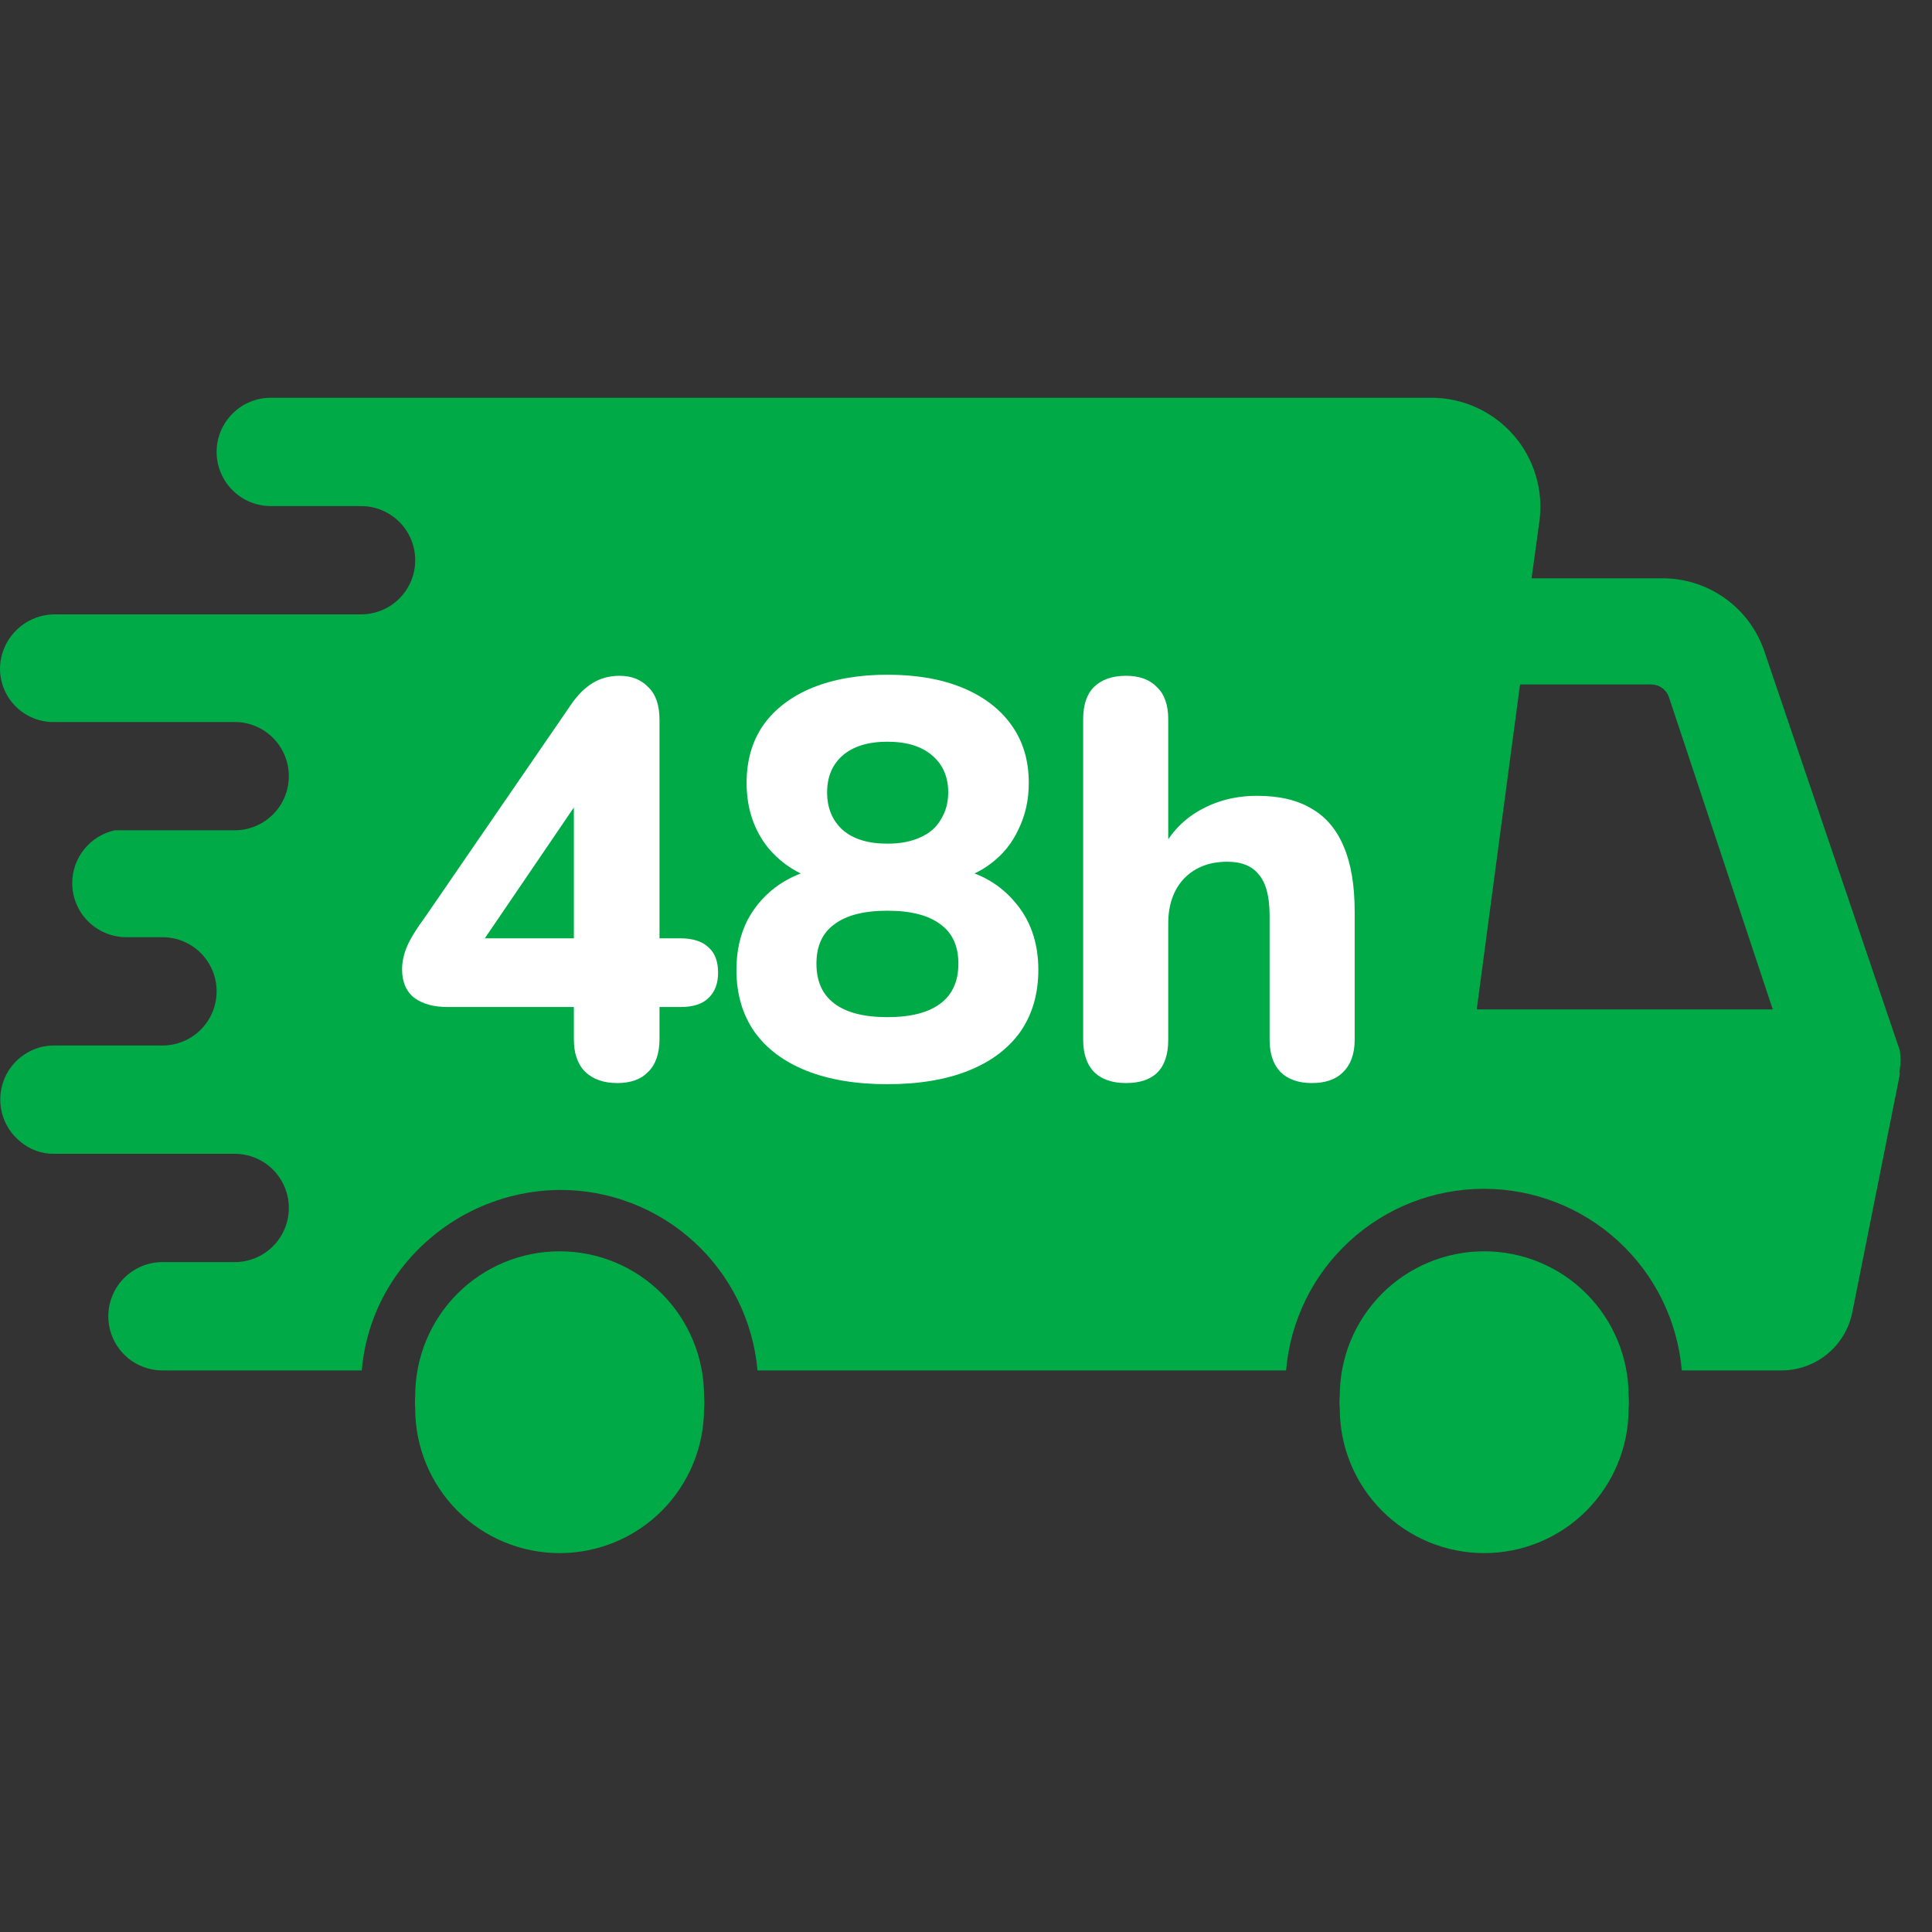
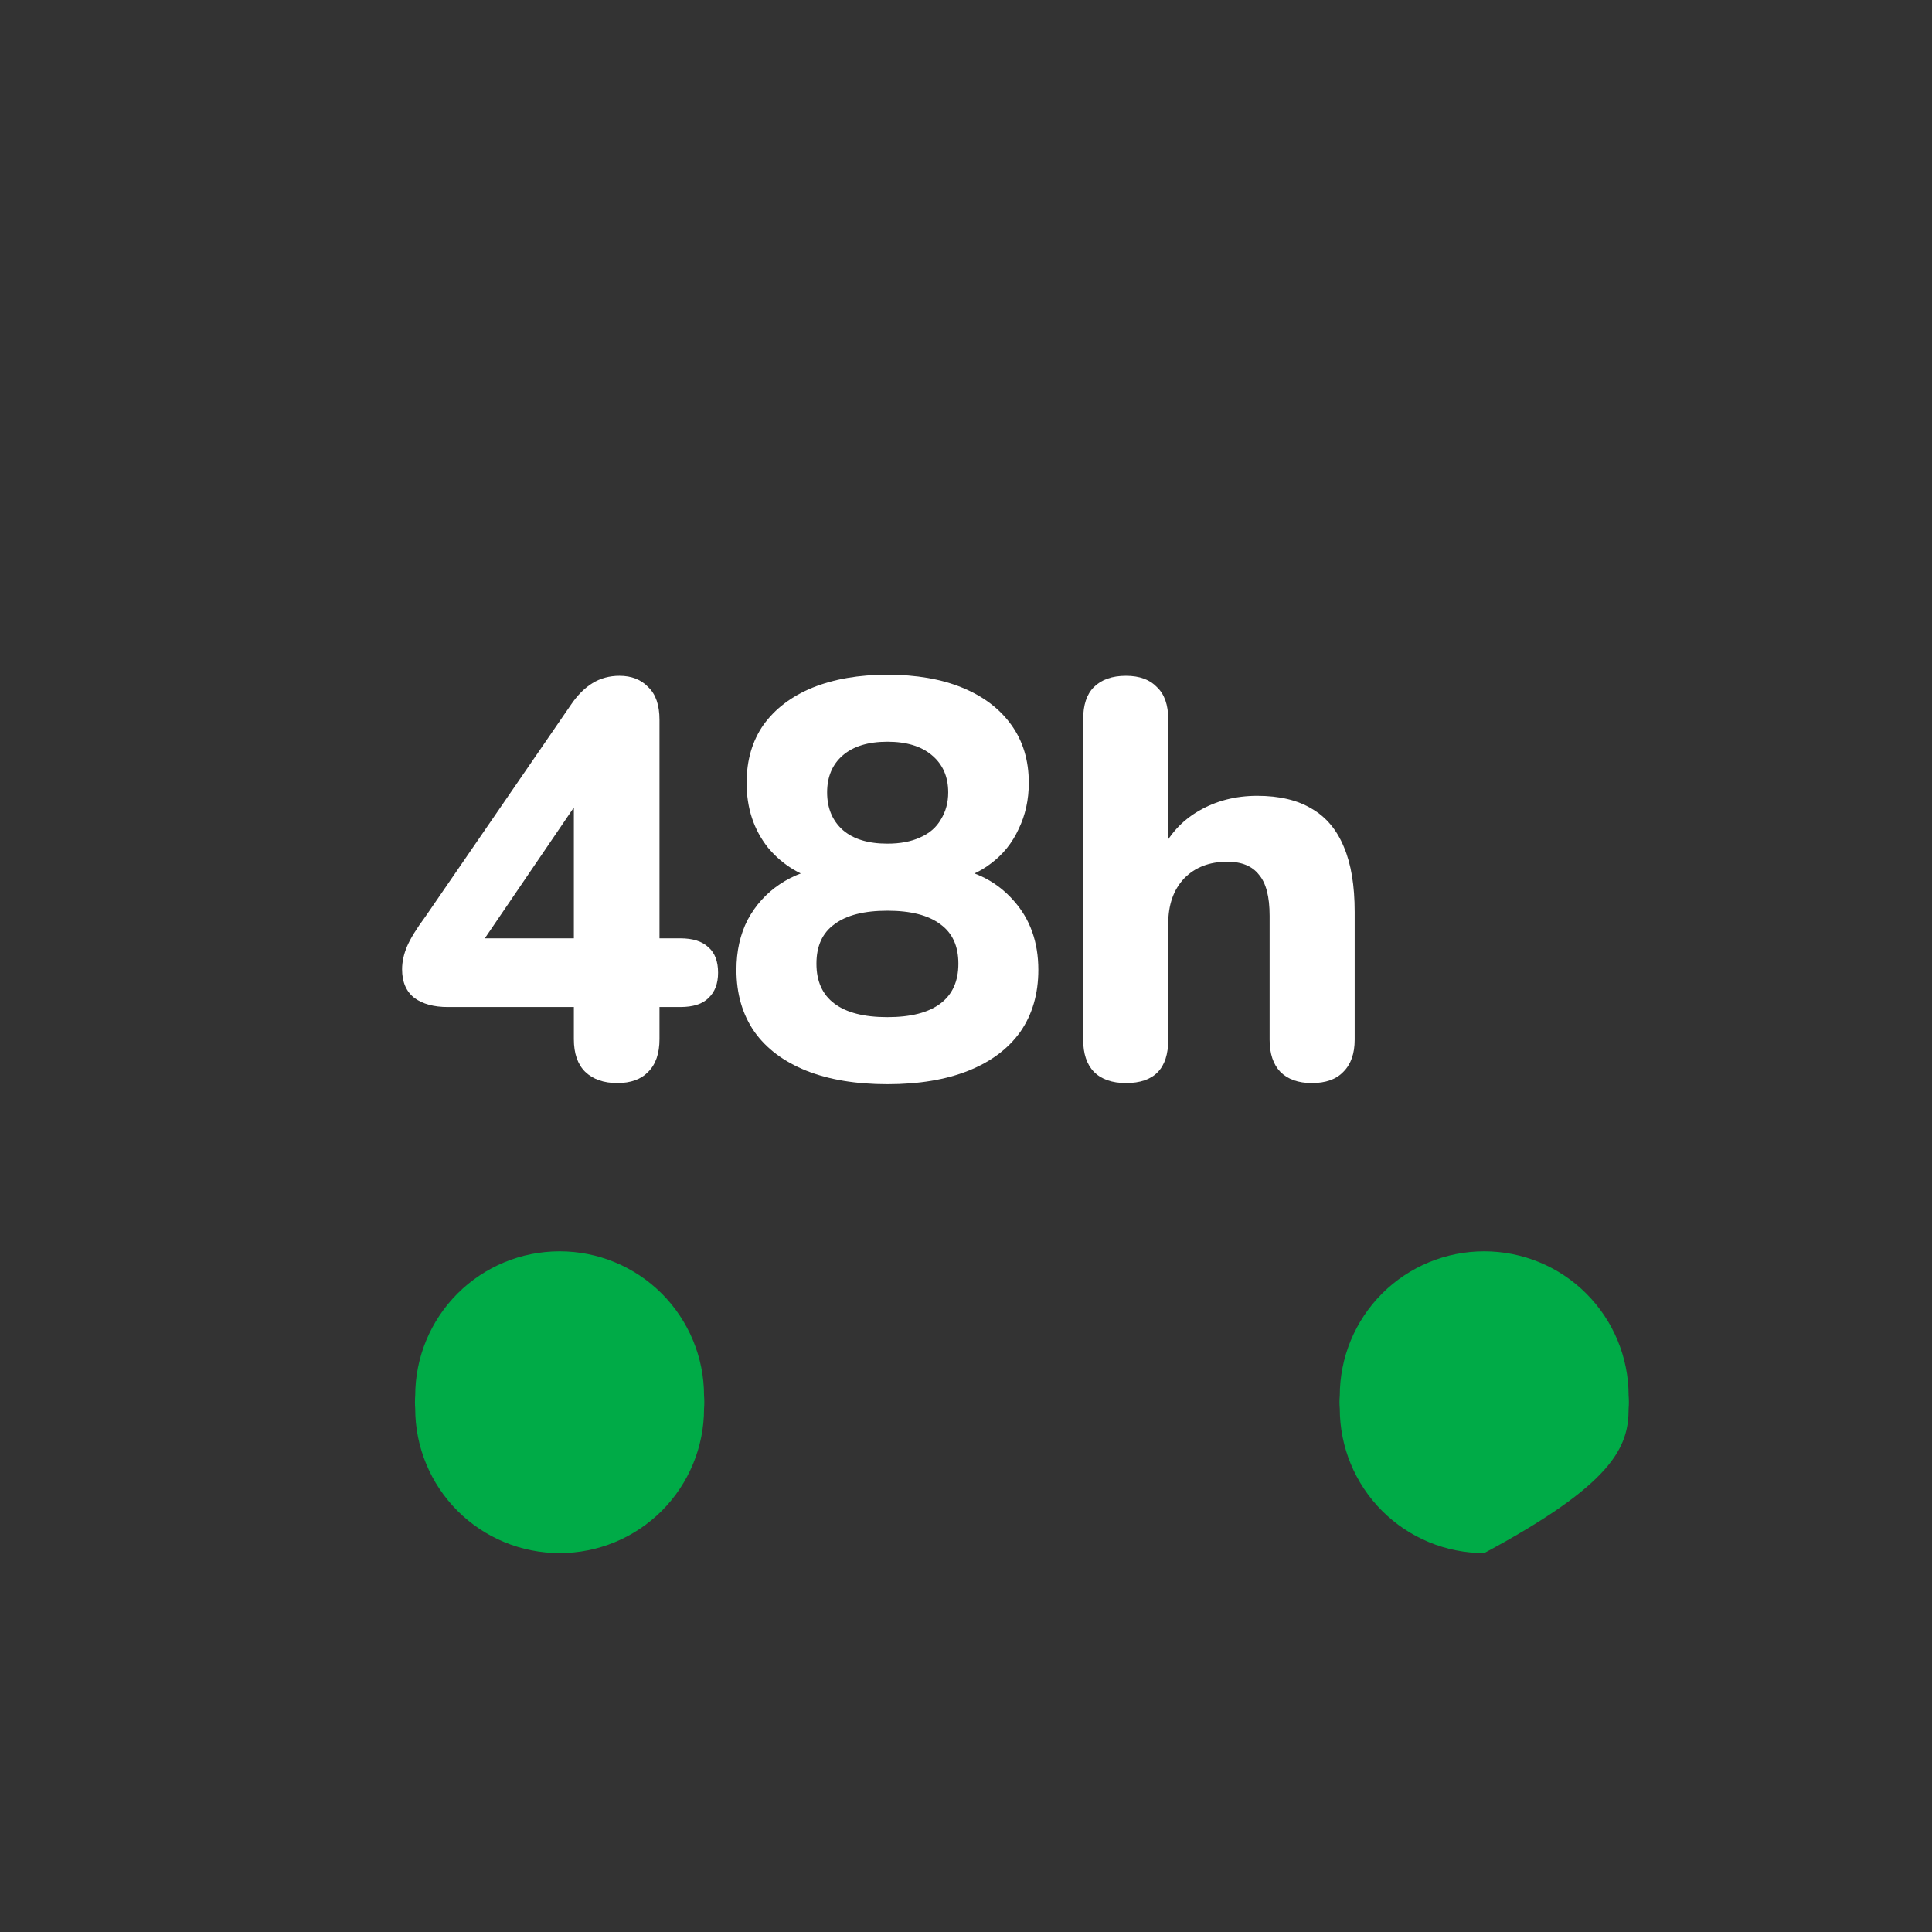
<svg xmlns="http://www.w3.org/2000/svg" width="34" height="34" viewBox="0 0 34 34" fill="none">
  <rect x="0" y="0" width="34" height="34" fill="#333333" stroke="none" />
  <path d="M12.39 24.791C12.396 24.715 12.396 24.638 12.39 24.562C12.39 23.888 12.122 23.242 11.646 22.765C11.169 22.288 10.523 22.021 9.849 22.021C9.174 22.021 8.528 22.288 8.051 22.765C7.575 23.242 7.307 23.888 7.307 24.562C7.301 24.638 7.301 24.715 7.307 24.791C7.307 25.465 7.575 26.111 8.051 26.588C8.528 27.065 9.174 27.332 9.849 27.332C10.523 27.332 11.169 27.065 11.646 26.588C12.122 26.111 12.39 25.465 12.39 24.791Z" fill="#00AB47" />
-   <path d="M2.859 18.399H0.953C0.778 18.398 0.606 18.447 0.457 18.539C0.328 18.619 0.22 18.728 0.141 18.858C0.063 18.989 0.017 19.136 0.007 19.288C-0.003 19.439 0.023 19.591 0.084 19.731C0.145 19.87 0.238 19.993 0.356 20.089C0.522 20.231 0.734 20.308 0.953 20.305H4.13C4.383 20.305 4.625 20.405 4.804 20.584C4.983 20.763 5.083 21.005 5.083 21.258C5.083 21.511 4.983 21.753 4.804 21.932C4.625 22.111 4.383 22.211 4.13 22.211H2.859C2.606 22.211 2.364 22.312 2.185 22.491C2.007 22.669 1.906 22.912 1.906 23.164C1.906 23.417 2.007 23.66 2.185 23.838C2.364 24.017 2.606 24.117 2.859 24.117H6.367C6.421 23.471 6.659 22.854 7.053 22.338C7.382 21.908 7.805 21.558 8.289 21.316C8.774 21.074 9.307 20.945 9.849 20.941C10.722 20.937 11.564 21.262 12.209 21.85C12.854 22.439 13.254 23.248 13.331 24.117H22.633C22.707 23.245 23.106 22.433 23.751 21.841C24.396 21.249 25.239 20.921 26.115 20.921C26.99 20.921 27.833 21.249 28.478 21.841C29.123 22.433 29.522 23.245 29.597 24.117H31.325C31.622 24.123 31.912 24.025 32.144 23.839C32.377 23.654 32.536 23.392 32.596 23.101L33.434 18.907C33.428 18.878 33.428 18.848 33.434 18.818C33.452 18.709 33.452 18.597 33.434 18.488L31.045 11.448C30.915 11.074 30.671 10.75 30.347 10.522C30.024 10.294 29.637 10.174 29.241 10.177H26.953L27.093 9.16C27.127 8.891 27.104 8.617 27.024 8.358C26.945 8.098 26.812 7.858 26.633 7.654C26.454 7.45 26.233 7.286 25.986 7.173C25.739 7.06 25.471 7.001 25.2 7H4.765C4.513 7 4.27 7.1 4.092 7.279C3.913 7.458 3.812 7.7 3.812 7.953C3.812 8.206 3.913 8.448 4.092 8.627C4.27 8.806 4.513 8.906 4.765 8.906H6.354C6.607 8.906 6.849 9.007 7.028 9.185C7.207 9.364 7.307 9.606 7.307 9.859C7.307 10.112 7.207 10.354 7.028 10.533C6.849 10.712 6.607 10.812 6.354 10.812H0.953C0.701 10.816 0.461 10.917 0.283 11.095C0.105 11.273 0.003 11.514 1.00617e-06 11.765C-0 12.006 0.092 12.238 0.257 12.413C0.423 12.588 0.649 12.693 0.89 12.706H4.13C4.383 12.706 4.625 12.806 4.804 12.985C4.983 13.164 5.083 13.406 5.083 13.659C5.083 13.912 4.983 14.154 4.804 14.333C4.625 14.512 4.383 14.612 4.13 14.612H2.224H2.021C1.809 14.658 1.619 14.775 1.483 14.944C1.346 15.113 1.272 15.323 1.271 15.54C1.271 15.793 1.371 16.035 1.55 16.214C1.729 16.392 1.971 16.493 2.224 16.493H2.859C3.112 16.493 3.354 16.593 3.533 16.772C3.712 16.951 3.812 17.193 3.812 17.446C3.812 17.699 3.712 17.941 3.533 18.12C3.354 18.299 3.112 18.399 2.859 18.399ZM26.75 12.045H29.063C29.13 12.046 29.194 12.067 29.249 12.106C29.303 12.144 29.345 12.198 29.368 12.261L31.198 17.764H25.988L26.75 12.045Z" fill="#00AB47" />
-   <path d="M28.661 24.791C28.667 24.715 28.667 24.638 28.661 24.562C28.661 23.888 28.393 23.242 27.916 22.765C27.44 22.288 26.793 22.021 26.119 22.021C25.445 22.021 24.799 22.288 24.322 22.765C23.846 23.242 23.578 23.888 23.578 24.562C23.571 24.638 23.571 24.715 23.578 24.791C23.578 25.465 23.846 26.111 24.322 26.588C24.799 27.065 25.445 27.332 26.119 27.332C26.793 27.332 27.44 27.065 27.916 26.588C28.393 26.111 28.661 25.465 28.661 24.791Z" fill="#00AB47" />
+   <path d="M28.661 24.791C28.667 24.715 28.667 24.638 28.661 24.562C28.661 23.888 28.393 23.242 27.916 22.765C27.44 22.288 26.793 22.021 26.119 22.021C25.445 22.021 24.799 22.288 24.322 22.765C23.846 23.242 23.578 23.888 23.578 24.562C23.571 24.638 23.571 24.715 23.578 24.791C23.578 25.465 23.846 26.111 24.322 26.588C24.799 27.065 25.445 27.332 26.119 27.332C28.393 26.111 28.661 25.465 28.661 24.791Z" fill="#00AB47" />
  <path d="M19.815 19.06C19.571 19.06 19.383 18.994 19.25 18.862C19.125 18.73 19.062 18.541 19.062 18.297V12.657C19.062 12.406 19.125 12.217 19.25 12.092C19.383 11.96 19.571 11.893 19.815 11.893C20.053 11.893 20.235 11.96 20.36 12.092C20.493 12.217 20.559 12.406 20.559 12.657V15.016H20.42C20.572 14.692 20.797 14.444 21.094 14.272C21.398 14.094 21.742 14.005 22.125 14.005C22.515 14.005 22.835 14.081 23.086 14.233C23.337 14.378 23.526 14.603 23.651 14.907C23.777 15.204 23.84 15.584 23.84 16.047V18.297C23.84 18.541 23.774 18.73 23.641 18.862C23.516 18.994 23.331 19.06 23.086 19.06C22.848 19.06 22.663 18.994 22.531 18.862C22.406 18.73 22.343 18.541 22.343 18.297V16.116C22.343 15.779 22.28 15.538 22.155 15.393C22.036 15.241 21.851 15.165 21.599 15.165C21.282 15.165 21.028 15.264 20.836 15.462C20.651 15.66 20.559 15.924 20.559 16.255V18.297C20.559 18.806 20.311 19.06 19.815 19.06Z" fill="white" />
  <path d="M15.617 19.08C15.062 19.08 14.586 19 14.189 18.842C13.793 18.683 13.489 18.455 13.277 18.158C13.066 17.854 12.96 17.491 12.96 17.068C12.96 16.737 13.026 16.443 13.158 16.186C13.297 15.928 13.486 15.72 13.723 15.561C13.961 15.402 14.229 15.303 14.526 15.264V15.521C14.11 15.429 13.773 15.227 13.515 14.917C13.264 14.6 13.139 14.22 13.139 13.777C13.139 13.38 13.238 13.04 13.436 12.756C13.641 12.472 13.928 12.254 14.298 12.102C14.675 11.95 15.114 11.874 15.617 11.874C16.125 11.874 16.565 11.95 16.935 12.102C17.305 12.254 17.593 12.472 17.797 12.756C18.002 13.04 18.105 13.38 18.105 13.777C18.105 14.074 18.045 14.345 17.926 14.59C17.814 14.834 17.652 15.036 17.441 15.194C17.236 15.353 16.998 15.455 16.727 15.502V15.264C17.183 15.33 17.553 15.525 17.837 15.848C18.128 16.172 18.273 16.579 18.273 17.068C18.273 17.491 18.167 17.854 17.956 18.158C17.744 18.455 17.441 18.683 17.044 18.842C16.648 19 16.172 19.08 15.617 19.08ZM15.617 17.9C16.026 17.9 16.337 17.821 16.548 17.662C16.76 17.504 16.866 17.269 16.866 16.959C16.866 16.648 16.76 16.417 16.548 16.265C16.337 16.106 16.026 16.027 15.617 16.027C15.207 16.027 14.896 16.106 14.685 16.265C14.473 16.417 14.368 16.648 14.368 16.959C14.368 17.269 14.473 17.504 14.685 17.662C14.896 17.821 15.207 17.9 15.617 17.9ZM15.617 14.847C15.841 14.847 16.033 14.811 16.192 14.738C16.357 14.666 16.479 14.56 16.558 14.421C16.644 14.282 16.687 14.124 16.687 13.945C16.687 13.668 16.591 13.45 16.4 13.291C16.215 13.133 15.954 13.053 15.617 13.053C15.28 13.053 15.019 13.133 14.834 13.291C14.649 13.45 14.556 13.668 14.556 13.945C14.556 14.223 14.649 14.444 14.834 14.609C15.019 14.768 15.28 14.847 15.617 14.847Z" fill="white" />
  <path d="M10.863 19.06C10.625 19.06 10.436 18.994 10.298 18.862C10.165 18.73 10.099 18.538 10.099 18.287V17.722H7.879C7.635 17.722 7.44 17.669 7.294 17.563C7.149 17.451 7.076 17.282 7.076 17.058C7.076 16.926 7.106 16.79 7.165 16.651C7.225 16.513 7.331 16.341 7.483 16.136L10.05 12.399C10.162 12.234 10.288 12.108 10.427 12.022C10.565 11.937 10.724 11.893 10.902 11.893C11.114 11.893 11.282 11.96 11.408 12.092C11.54 12.217 11.606 12.409 11.606 12.667V16.513H11.973C12.191 16.513 12.356 16.565 12.468 16.671C12.581 16.77 12.637 16.919 12.637 17.117C12.637 17.309 12.581 17.457 12.468 17.563C12.363 17.669 12.197 17.722 11.973 17.722H11.606V18.287C11.606 18.538 11.54 18.73 11.408 18.862C11.282 18.994 11.101 19.06 10.863 19.06ZM10.099 16.513V13.787H10.387L8.276 16.889V16.513H10.099Z" fill="white" />
</svg>